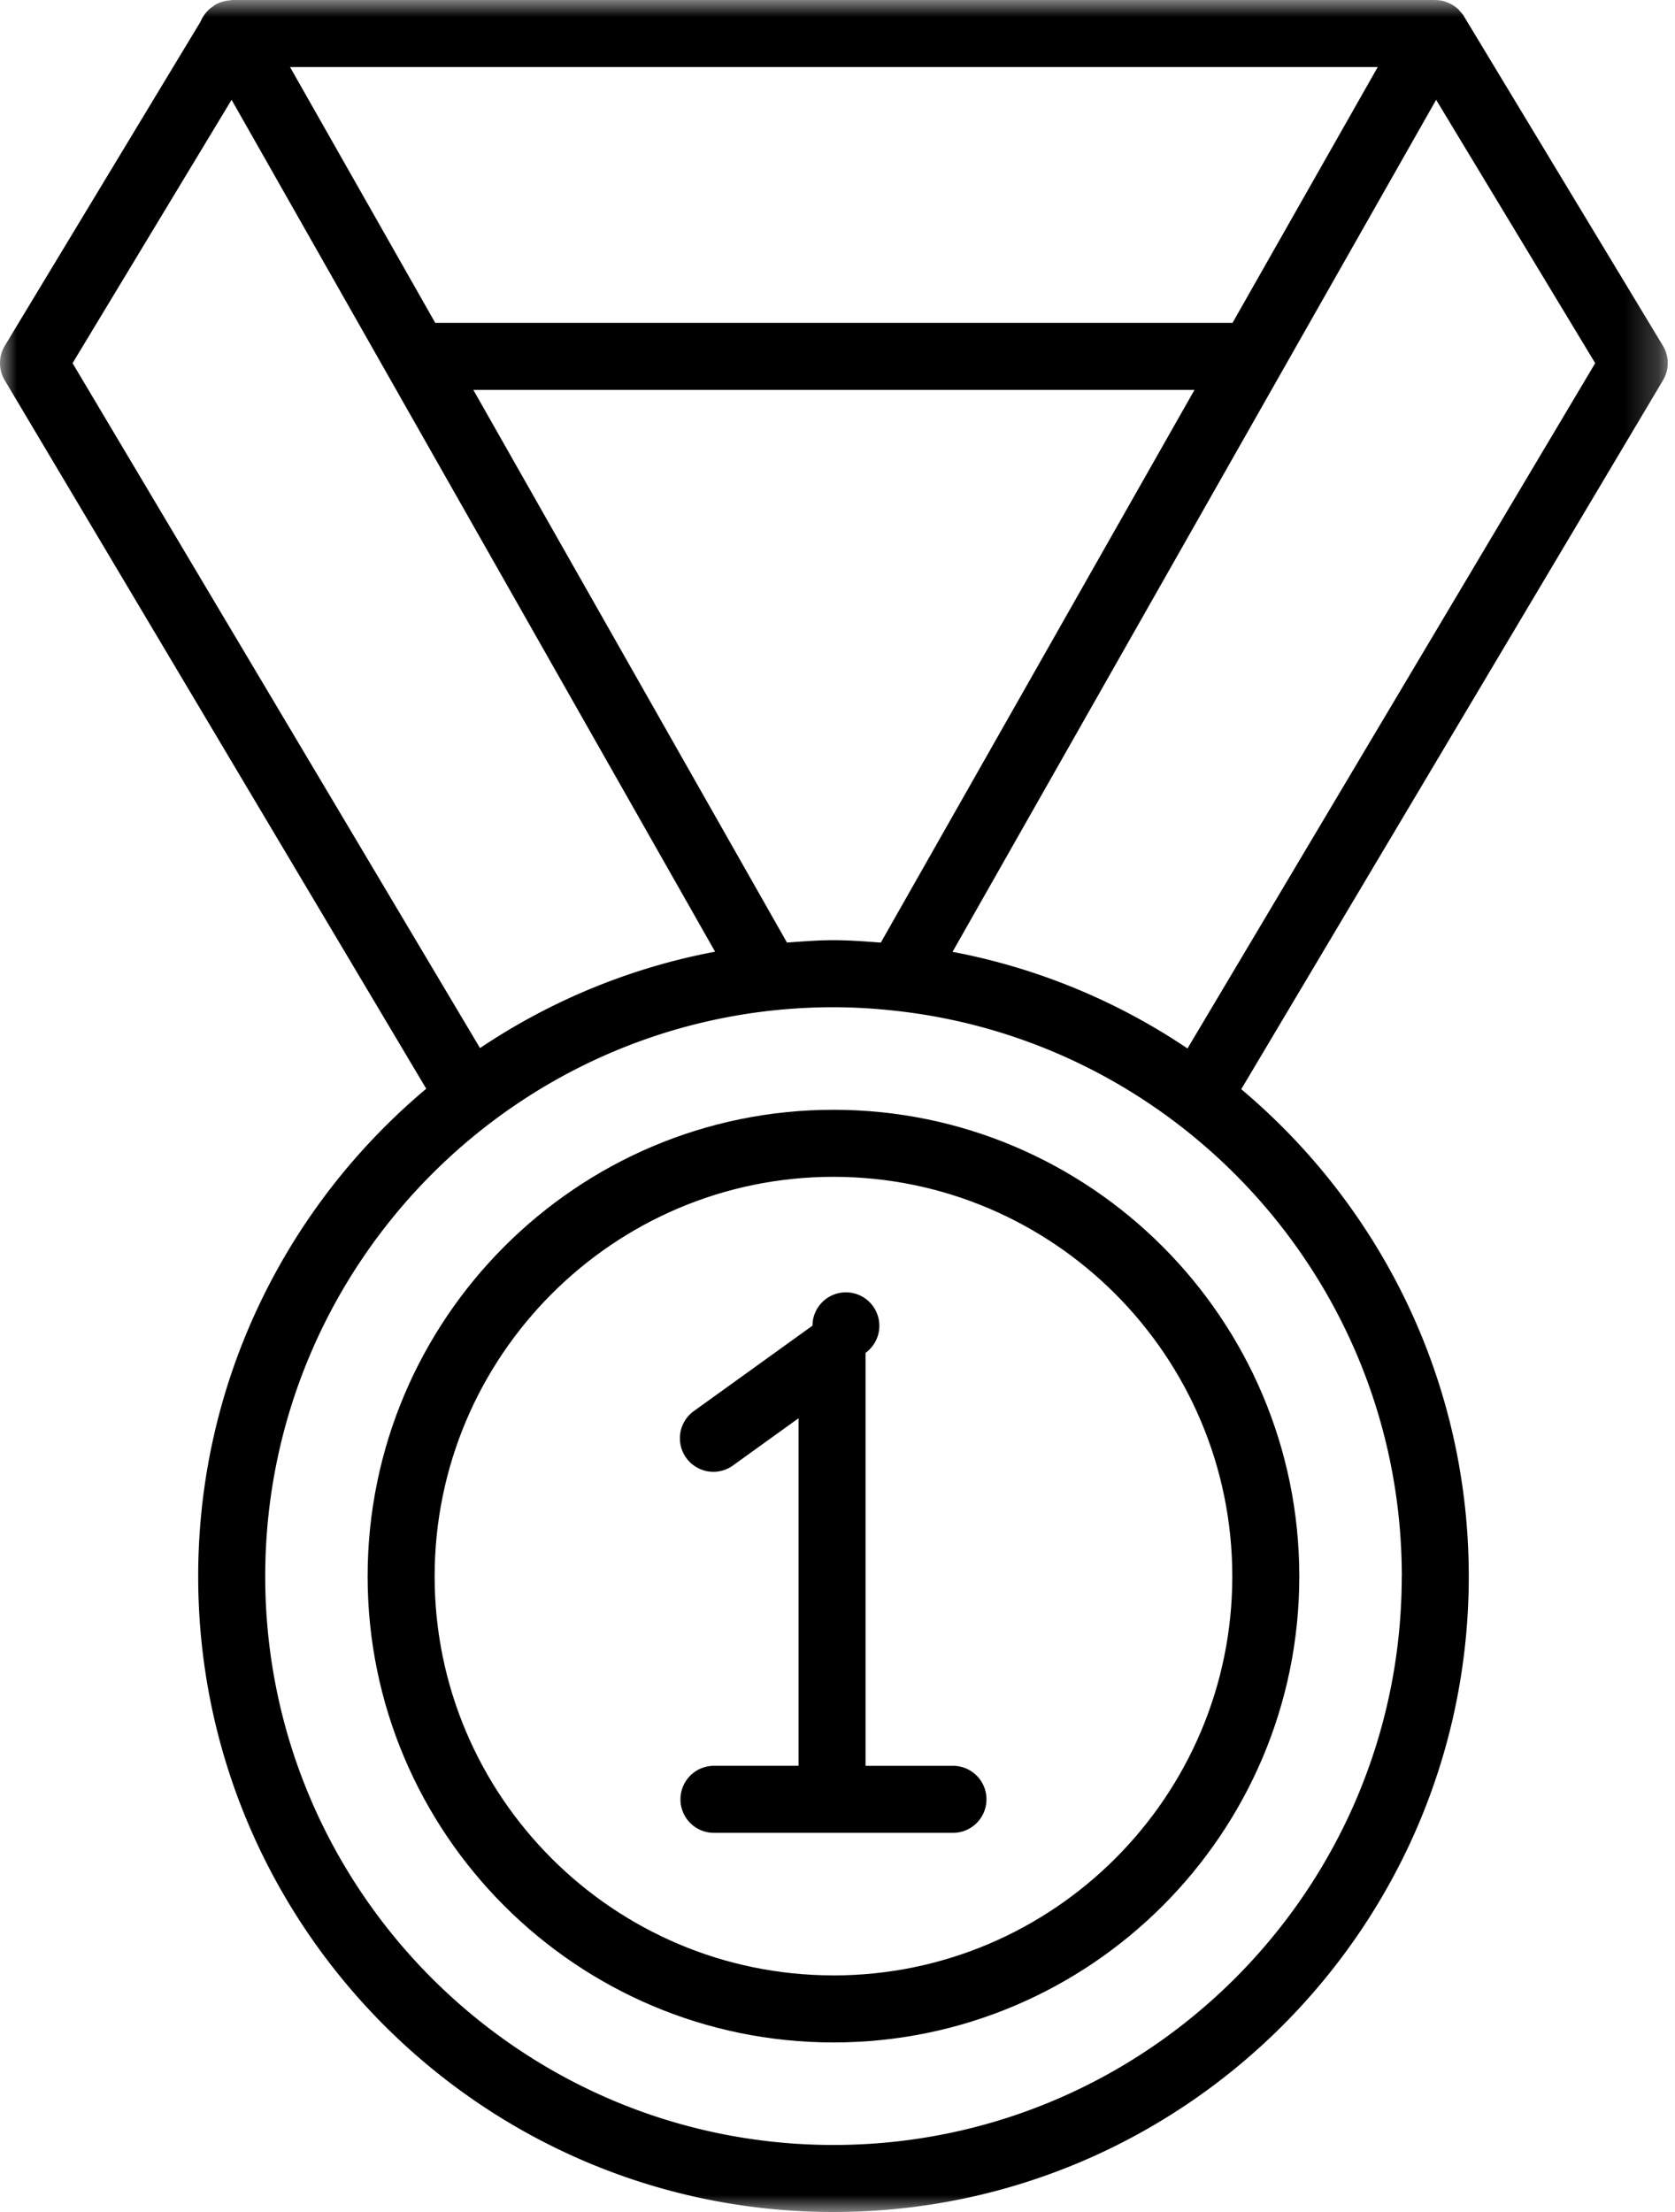
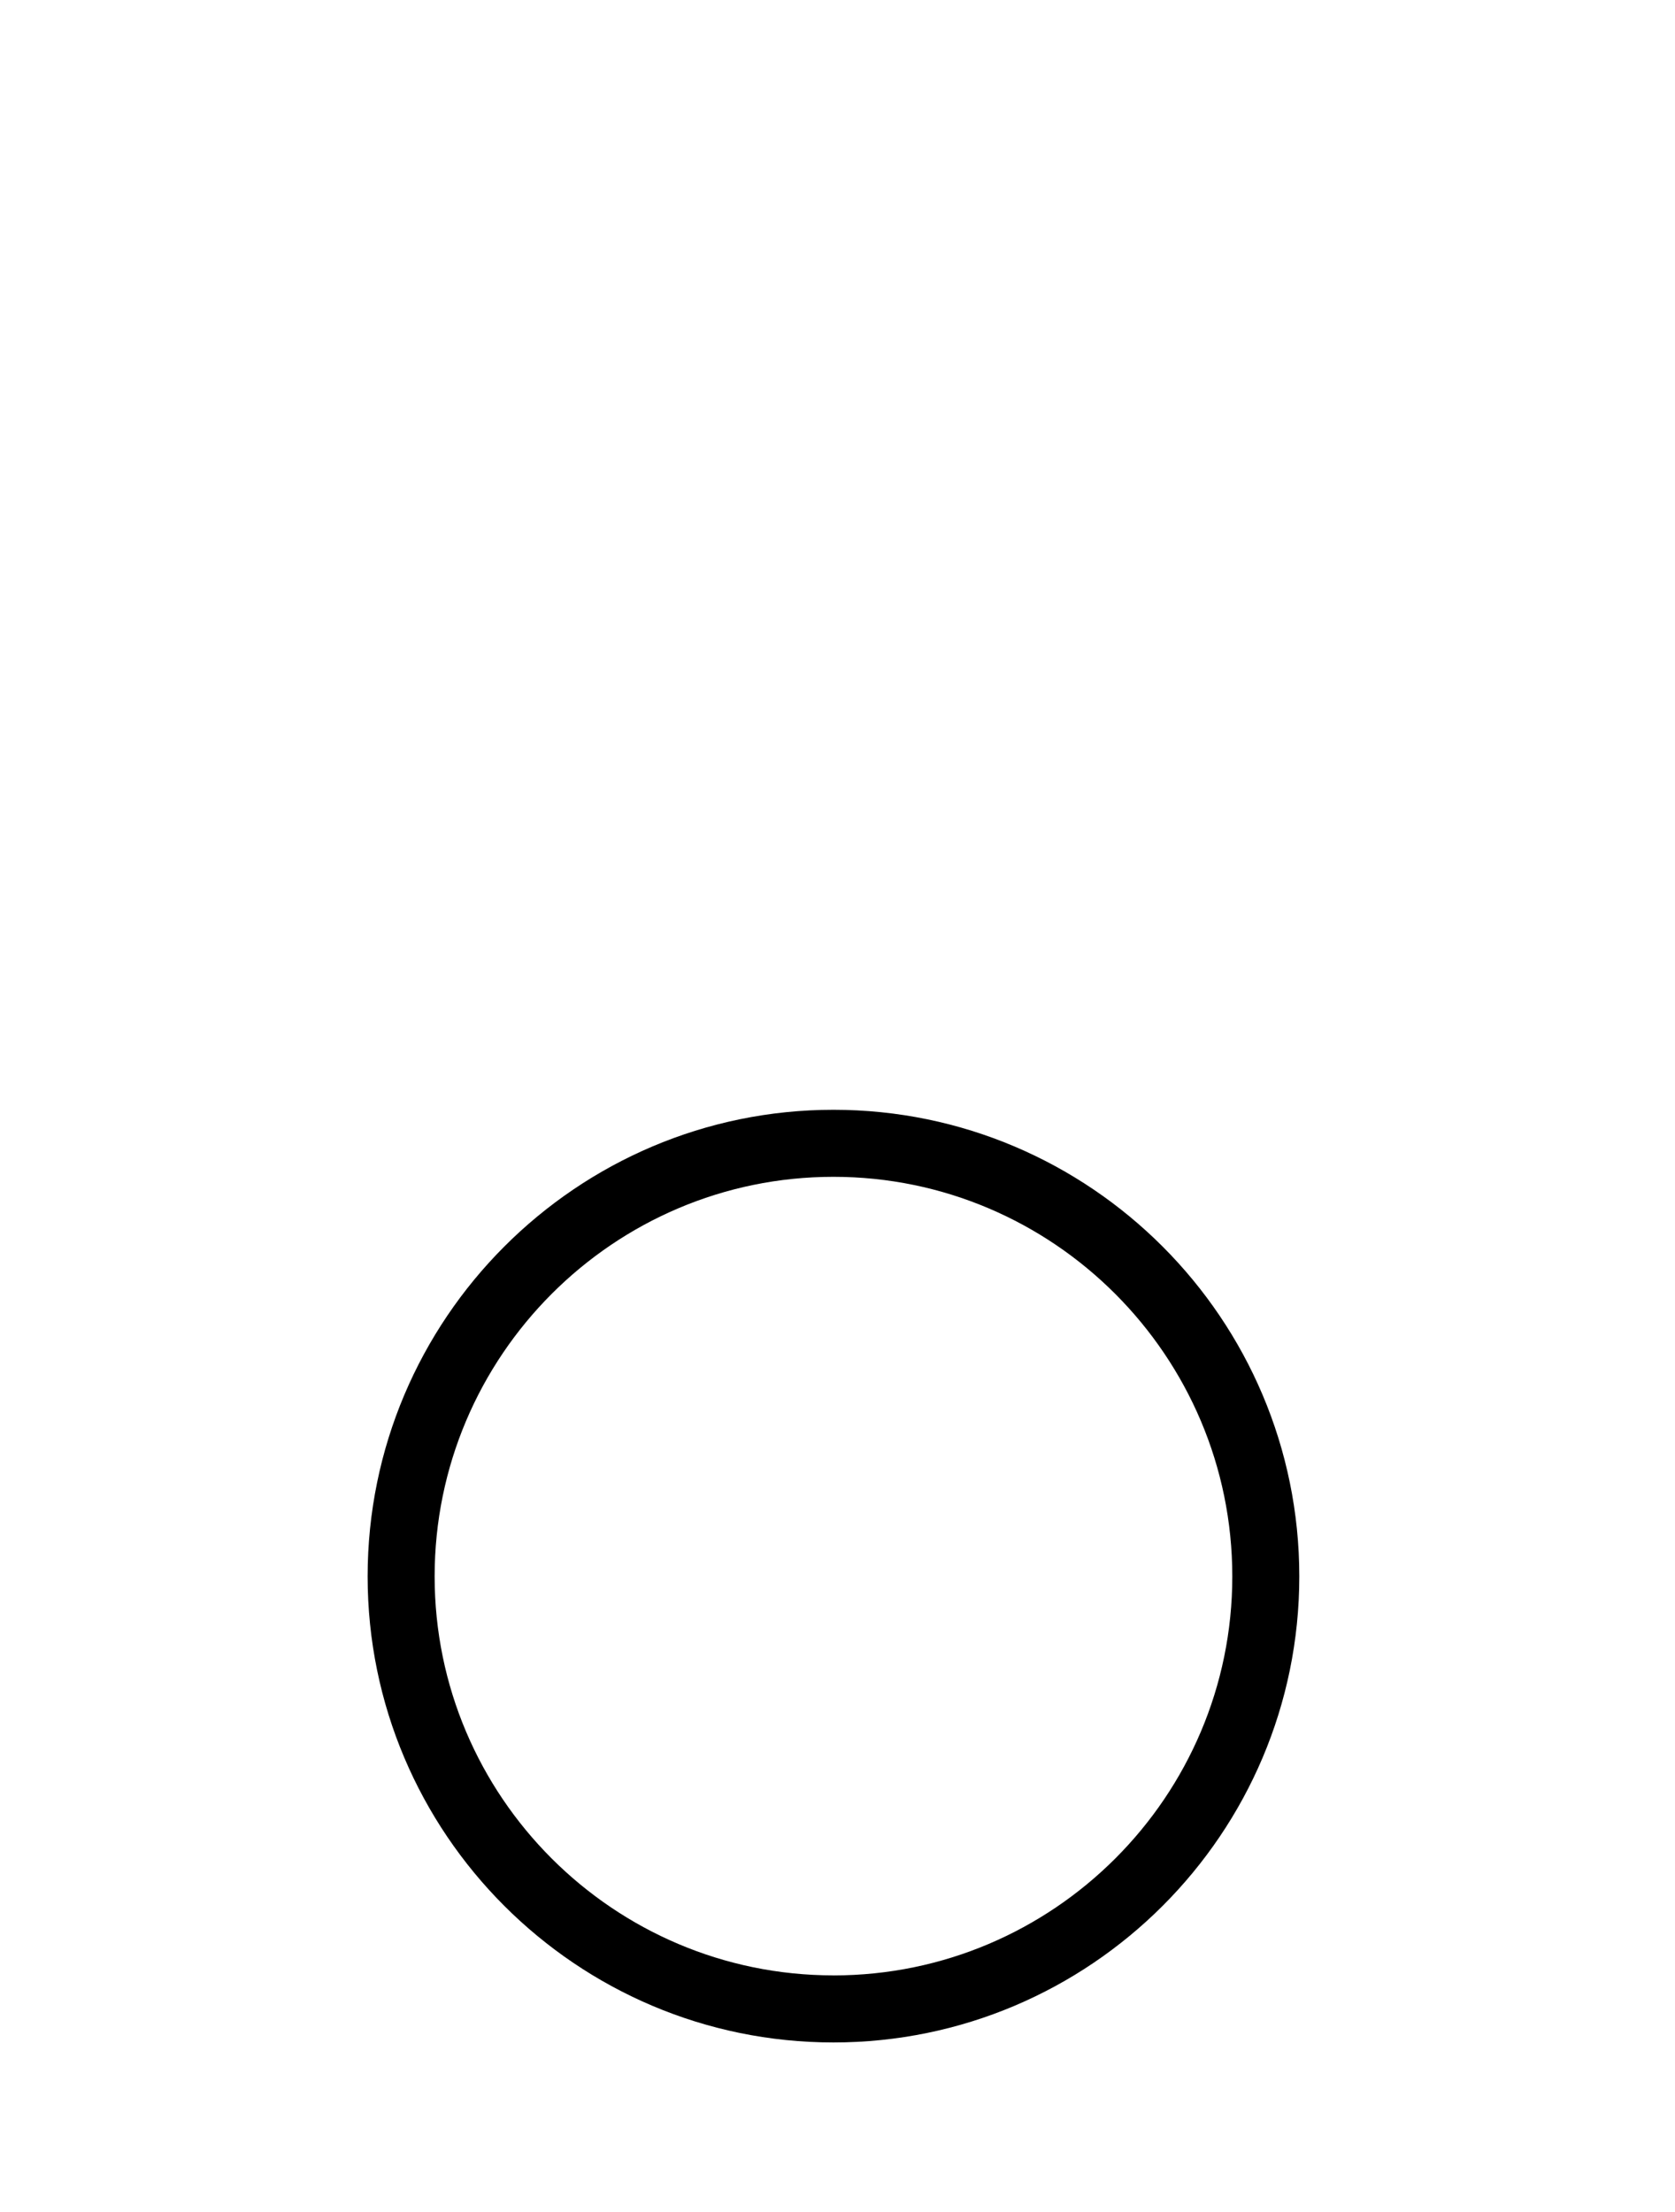
<svg xmlns="http://www.w3.org/2000/svg" xmlns:xlink="http://www.w3.org/1999/xlink" width="50" height="66" viewBox="0 0 50 66">
  <defs>
-     <path id="a" d="M0 0h49.783v66H0z" />
-   </defs>
+     </defs>
  <g fill="none" fill-rule="evenodd">
    <path fill="#000" d="M24.88 58.94c-6.565 0-11.906-5.34-11.906-11.904 0-6.574 5.341-11.923 11.905-11.923 6.565 0 11.906 5.349 11.906 11.923 0 6.564-5.34 11.905-11.906 11.905m0-25.828c-7.667 0-13.905 6.246-13.905 13.923 0 7.668 6.238 13.905 13.905 13.905 7.667 0 13.906-6.237 13.906-13.905 0-7.677-6.239-13.923-13.906-13.923" />
-     <path fill="#000" d="M28.447 52.688h-2.61V40.366a.998.998 0 1 0-1.584-.812l-3.525 2.537a1 1 0 1 0 1.168 1.623l1.941-1.397v10.37h-2.525a1 1 0 0 0 0 2h7.135a1 1 0 1 0 0-2" />
    <g>
      <mask id="b" fill="#fff">
        <use xlink:href="#a" />
      </mask>
-       <path fill="#000" d="M35.447 31.283a18.834 18.834 0 0 0-7.013-2.883L42.87 2.978l4.748 7.858-12.17 20.447zm6.396 15.753C41.843 56.39 34.233 64 24.88 64c-9.353 0-16.963-7.61-16.963-16.964 0-9.364 7.61-16.983 16.963-16.983.622 0 1.235.039 1.84.105l.025.003c8.478.934 15.1 8.143 15.1 16.875zm-39.677-36.2l4.747-7.858 14.433 25.418a18.855 18.855 0 0 0-7.017 2.876L2.166 10.836zm34.626-1.203h-23.8L8.657 2h32.47l-4.335 7.633zM24.88 28.053c-.468 0-.928.037-1.388.071l-9.363-16.491h21.528l-9.364 16.492c-.468-.035-.936-.072-1.413-.072zM43.7.483c-.034-.056-.079-.104-.123-.152-.014-.014-.023-.032-.037-.046a1.027 1.027 0 0 0-.283-.19c-.019-.009-.038-.016-.057-.023a.85.85 0 0 0-.344-.069L42.843 0H6.916c-.018 0-.033.01-.05.011a.967.967 0 0 0-.264.053.794.794 0 0 0-.128.051c-.047.024-.088.055-.13.086A.991.991 0 0 0 5.99.64L.144 10.316a.998.998 0 0 0-.004 1.028l12.584 21.141c-4.156 3.485-6.808 8.713-6.808 14.551C5.916 57.493 14.423 66 24.88 66c10.457 0 18.964-8.507 18.964-18.964 0-5.831-2.645-11.052-6.792-14.537l12.591-21.155a.996.996 0 0 0-.004-1.028L43.698.483z" mask="url(#b)" />
    </g>
  </g>
</svg>